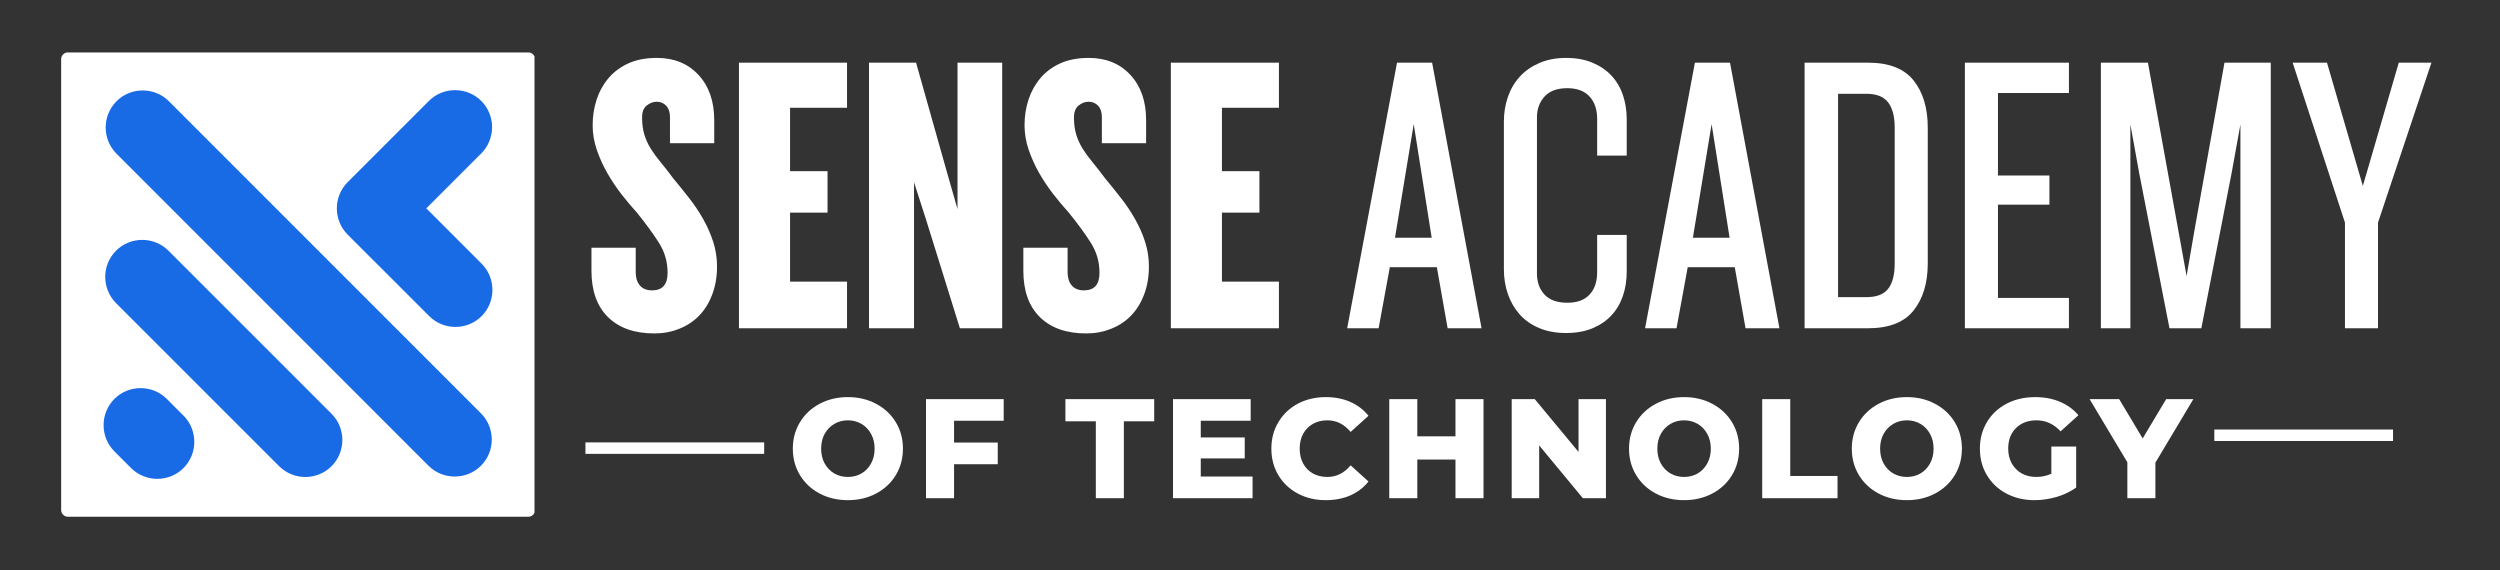
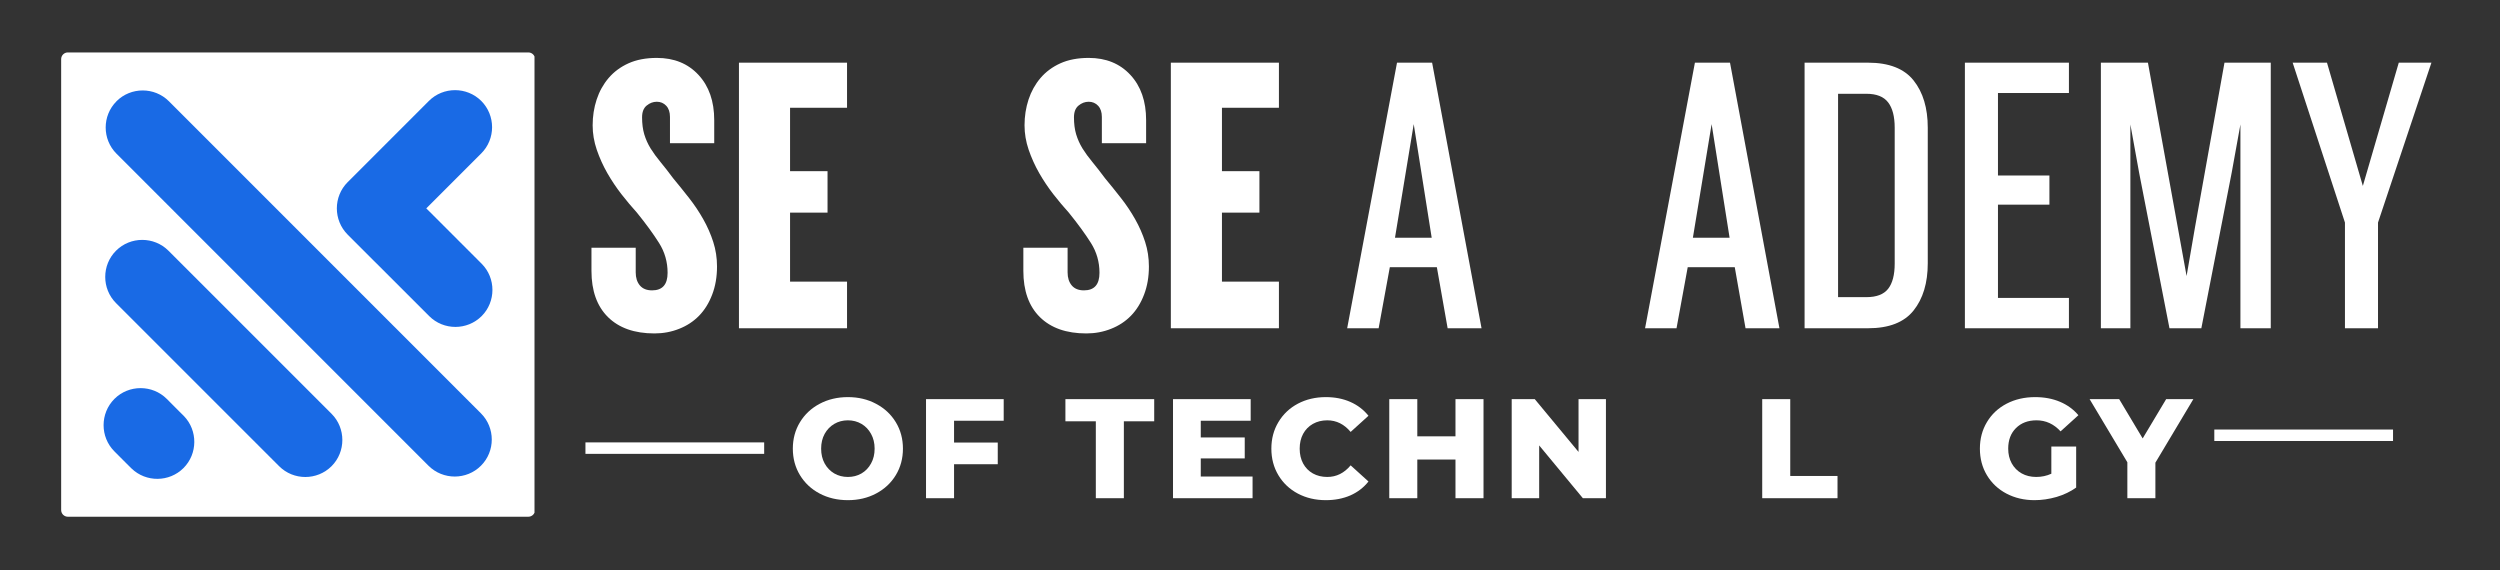
<svg xmlns="http://www.w3.org/2000/svg" width="745" viewBox="0 0 558.75 127.5" height="170" preserveAspectRatio="xMidYMid meet">
  <rect x="0" y="0" width="558.75" height="127.5" fill="#333333" stroke="none" />
  <defs>
    <g />
    <clipPath id="95b5d3f12f">
      <path d="M 13.668 11.719 L 119.867 11.719 L 119.867 115.488 L 13.668 115.488 Z M 13.668 11.719 " clip-rule="nonzero" />
    </clipPath>
    <clipPath id="ab4c058464">
      <path d="M 15.16 11.719 L 118.09 11.719 C 118.484 11.719 118.867 11.875 119.145 12.156 C 119.426 12.438 119.582 12.816 119.582 13.211 L 119.582 113.992 C 119.582 114.391 119.426 114.77 119.145 115.051 C 118.867 115.328 118.484 115.488 118.09 115.488 L 15.16 115.488 C 14.766 115.488 14.387 115.328 14.105 115.051 C 13.824 114.77 13.668 114.391 13.668 113.992 L 13.668 13.211 C 13.668 12.816 13.824 12.438 14.105 12.156 C 14.387 11.875 14.766 11.719 15.16 11.719 Z M 15.16 11.719 " clip-rule="nonzero" />
    </clipPath>
    <clipPath id="53c8123a69">
      <path d="M 23 20 L 111 20 L 111 107.828 L 23 107.828 Z M 23 20 " clip-rule="nonzero" />
    </clipPath>
  </defs>
  <g clip-path="url(#95b5d3f12f)">
    <g clip-path="url(#ab4c058464)">
      <path fill="#ffffff" d="M 13.668 11.719 L 119.461 11.719 L 119.461 115.488 L 13.668 115.488 Z M 13.668 11.719 " fill-opacity="1" fill-rule="nonzero" />
    </g>
  </g>
  <g clip-path="url(#53c8123a69)">
    <path fill="#196ae5" d="M 40.012 91.902 L 41.012 92.891 L 41.113 92.992 C 44.23 96.223 44.199 101.422 41.012 104.609 C 37.828 107.793 32.629 107.828 29.398 104.707 L 29.297 104.609 L 28.297 103.617 L 25.566 100.879 C 22.348 97.66 22.348 92.391 25.566 89.16 C 28.785 85.941 34.062 85.941 37.281 89.16 Z M 95.273 46.574 L 107.566 34.281 C 110.785 31.062 110.785 25.793 107.566 22.562 C 104.336 19.344 99.07 19.344 95.852 22.562 L 77.699 40.715 C 74.48 43.934 74.48 49.203 77.699 52.434 L 83.555 58.289 L 84.602 59.324 L 95.93 70.652 C 99.148 73.871 104.414 73.871 107.645 70.652 C 110.863 67.434 110.863 62.156 107.645 58.938 L 96.32 47.609 Z M 26.035 22.641 L 26.035 22.629 C 29.254 19.41 34.531 19.41 37.75 22.629 L 107.488 92.379 C 110.719 95.598 110.719 100.879 107.488 104.094 C 104.27 107.312 99.004 107.312 95.773 104.094 L 26.035 34.348 C 22.816 31.129 22.816 25.859 26.035 22.641 Z M 25.934 56.031 C 29.152 52.812 34.422 52.812 37.648 56.031 L 45.59 63.969 L 74.102 92.48 C 77.32 95.699 77.32 100.977 74.102 104.195 C 70.871 107.414 65.602 107.414 62.387 104.195 L 51.059 92.871 L 25.934 67.746 C 22.715 64.527 22.715 59.25 25.934 56.031 Z M 25.934 56.031 " fill-opacity="1" fill-rule="evenodd" />
  </g>
  <g fill="#ffffff" fill-opacity="1">
    <g transform="translate(130.848, 73.366)">
      <g>
        <path d="M 29.406 -13.812 C 29.406 -11.5 29.047 -9.406 28.328 -7.531 C 27.617 -5.656 26.641 -4.078 25.391 -2.797 C 24.148 -1.523 22.664 -0.551 20.938 0.125 C 19.219 0.812 17.379 1.156 15.422 1.156 C 10.961 1.156 7.5 -0.062 5.031 -2.5 C 2.57 -4.938 1.344 -8.379 1.344 -12.828 L 1.344 -18 L 11.234 -18 L 11.234 -12.484 C 11.234 -11.285 11.539 -10.316 12.156 -9.578 C 12.781 -8.836 13.691 -8.469 14.891 -8.469 C 17.203 -8.469 18.359 -9.773 18.359 -12.391 C 18.359 -14.828 17.719 -17.055 16.438 -19.078 C 15.164 -21.098 13.52 -23.352 11.5 -25.844 C 10.363 -27.094 9.219 -28.457 8.062 -29.938 C 6.906 -31.426 5.848 -33.004 4.891 -34.672 C 3.941 -36.336 3.156 -38.078 2.531 -39.891 C 1.914 -41.703 1.609 -43.523 1.609 -45.359 C 1.609 -47.379 1.906 -49.297 2.5 -51.109 C 3.094 -52.922 3.984 -54.523 5.172 -55.922 C 6.359 -57.316 7.844 -58.414 9.625 -59.219 C 11.406 -60.02 13.516 -60.422 15.953 -60.422 C 19.816 -60.422 22.922 -59.156 25.266 -56.625 C 27.609 -54.102 28.781 -50.734 28.781 -46.516 L 28.781 -41.359 L 18.891 -41.359 L 18.891 -47.234 C 18.891 -48.305 18.609 -49.141 18.047 -49.734 C 17.484 -50.328 16.785 -50.625 15.953 -50.625 C 15.117 -50.625 14.359 -50.336 13.672 -49.766 C 12.992 -49.203 12.656 -48.328 12.656 -47.141 C 12.656 -45.723 12.816 -44.461 13.141 -43.359 C 13.473 -42.254 13.945 -41.195 14.562 -40.188 C 15.188 -39.188 15.93 -38.164 16.797 -37.125 C 17.66 -36.082 18.598 -34.879 19.609 -33.516 C 20.797 -32.086 21.984 -30.613 23.172 -29.094 C 24.359 -27.582 25.41 -26.008 26.328 -24.375 C 27.254 -22.738 28 -21.047 28.562 -19.297 C 29.125 -17.547 29.406 -15.719 29.406 -13.812 Z M 29.406 -13.812 " />
      </g>
    </g>
  </g>
  <g fill="#ffffff" fill-opacity="1">
    <g transform="translate(162.578, 73.366)">
      <g>
        <path d="M 2.578 0 L 2.578 -59.359 L 26.734 -59.359 L 26.734 -49.281 L 14 -49.281 L 14 -35.109 L 22.375 -35.109 L 22.375 -25.844 L 14 -25.844 L 14 -10.422 L 26.734 -10.422 L 26.734 0 Z M 2.578 0 " />
      </g>
    </g>
  </g>
  <g fill="#ffffff" fill-opacity="1">
    <g transform="translate(191.724, 73.366)">
      <g>
-         <path d="M 22.812 0 L 15.234 -24.328 L 12.562 -32.625 L 12.562 0 L 2.5 0 L 2.5 -59.359 L 13.016 -59.359 L 19.875 -35.031 L 22.281 -26.641 L 22.281 -59.359 L 32.266 -59.359 L 32.266 0 Z M 22.812 0 " />
-       </g>
+         </g>
    </g>
  </g>
  <g fill="#ffffff" fill-opacity="1">
    <g transform="translate(227.375, 73.366)">
      <g>
        <path d="M 29.406 -13.812 C 29.406 -11.5 29.047 -9.406 28.328 -7.531 C 27.617 -5.656 26.641 -4.078 25.391 -2.797 C 24.148 -1.523 22.664 -0.551 20.938 0.125 C 19.219 0.812 17.379 1.156 15.422 1.156 C 10.961 1.156 7.5 -0.062 5.031 -2.5 C 2.57 -4.938 1.344 -8.379 1.344 -12.828 L 1.344 -18 L 11.234 -18 L 11.234 -12.484 C 11.234 -11.285 11.539 -10.316 12.156 -9.578 C 12.781 -8.836 13.691 -8.469 14.891 -8.469 C 17.203 -8.469 18.359 -9.773 18.359 -12.391 C 18.359 -14.828 17.719 -17.055 16.438 -19.078 C 15.164 -21.098 13.52 -23.352 11.5 -25.844 C 10.363 -27.094 9.219 -28.457 8.062 -29.938 C 6.906 -31.426 5.848 -33.004 4.891 -34.672 C 3.941 -36.336 3.156 -38.078 2.531 -39.891 C 1.914 -41.703 1.609 -43.523 1.609 -45.359 C 1.609 -47.379 1.906 -49.297 2.5 -51.109 C 3.094 -52.922 3.984 -54.523 5.172 -55.922 C 6.359 -57.316 7.844 -58.414 9.625 -59.219 C 11.406 -60.02 13.516 -60.422 15.953 -60.422 C 19.816 -60.422 22.922 -59.156 25.266 -56.625 C 27.609 -54.102 28.781 -50.734 28.781 -46.516 L 28.781 -41.359 L 18.891 -41.359 L 18.891 -47.234 C 18.891 -48.305 18.609 -49.141 18.047 -49.734 C 17.484 -50.328 16.785 -50.625 15.953 -50.625 C 15.117 -50.625 14.359 -50.336 13.672 -49.766 C 12.992 -49.203 12.656 -48.328 12.656 -47.141 C 12.656 -45.723 12.816 -44.461 13.141 -43.359 C 13.473 -42.254 13.945 -41.195 14.562 -40.188 C 15.188 -39.188 15.93 -38.164 16.797 -37.125 C 17.66 -36.082 18.598 -34.879 19.609 -33.516 C 20.797 -32.086 21.984 -30.613 23.172 -29.094 C 24.359 -27.582 25.41 -26.008 26.328 -24.375 C 27.254 -22.738 28 -21.047 28.562 -19.297 C 29.125 -17.547 29.406 -15.719 29.406 -13.812 Z M 29.406 -13.812 " />
      </g>
    </g>
  </g>
  <g fill="#ffffff" fill-opacity="1">
    <g transform="translate(259.105, 73.366)">
      <g>
        <path d="M 2.578 0 L 2.578 -59.359 L 26.734 -59.359 L 26.734 -49.281 L 14 -49.281 L 14 -35.109 L 22.375 -35.109 L 22.375 -25.844 L 14 -25.844 L 14 -10.422 L 26.734 -10.422 L 26.734 0 Z M 2.578 0 " />
      </g>
    </g>
  </g>
  <g fill="#ffffff" fill-opacity="1">
    <g transform="translate(288.251, 73.366)">
      <g />
    </g>
  </g>
  <g fill="#ffffff" fill-opacity="1">
    <g transform="translate(300.374, 73.366)">
      <g>
        <path d="M 23.172 0 L 20.766 -13.641 L 10.25 -13.641 L 7.75 0 L 0.719 0 L 11.859 -59.359 L 19.703 -59.359 L 30.75 0 Z M 15.594 -45.625 L 11.406 -20.234 L 19.609 -20.234 Z M 15.594 -45.625 " />
      </g>
    </g>
  </g>
  <g fill="#ffffff" fill-opacity="1">
    <g transform="translate(332.728, 73.366)">
      <g>
-         <path d="M 30.844 -12.656 C 30.844 -10.695 30.555 -8.883 29.984 -7.219 C 29.422 -5.551 28.57 -4.109 27.438 -2.891 C 26.312 -1.672 24.898 -0.707 23.203 0 C 21.516 0.707 19.547 1.062 17.297 1.062 C 15.035 1.062 13.023 0.691 11.266 -0.047 C 9.516 -0.785 8.062 -1.805 6.906 -3.109 C 5.75 -4.422 4.875 -5.938 4.281 -7.656 C 3.688 -9.383 3.391 -11.227 3.391 -13.188 L 3.391 -46.172 C 3.391 -48.129 3.688 -49.969 4.281 -51.688 C 4.875 -53.414 5.75 -54.914 6.906 -56.188 C 8.062 -57.469 9.516 -58.492 11.266 -59.266 C 13.023 -60.035 15.035 -60.422 17.297 -60.422 C 19.547 -60.422 21.516 -60.062 23.203 -59.344 C 24.898 -58.633 26.312 -57.672 27.438 -56.453 C 28.57 -55.242 29.422 -53.805 29.984 -52.141 C 30.555 -50.473 30.844 -48.66 30.844 -46.703 L 30.844 -38.594 L 24.234 -38.594 L 24.234 -46.875 C 24.234 -48.895 23.672 -50.531 22.547 -51.781 C 21.422 -53.031 19.758 -53.656 17.562 -53.656 C 15.301 -53.656 13.602 -53.031 12.469 -51.781 C 11.344 -50.531 10.781 -48.984 10.781 -47.141 L 10.781 -12.203 C 10.781 -10.305 11.344 -8.75 12.469 -7.531 C 13.602 -6.312 15.301 -5.703 17.562 -5.703 C 19.758 -5.703 21.422 -6.312 22.547 -7.531 C 23.672 -8.75 24.234 -10.398 24.234 -12.484 L 24.234 -20.859 L 30.844 -20.859 Z M 30.844 -12.656 " />
-       </g>
+         </g>
    </g>
  </g>
  <g fill="#ffffff" fill-opacity="1">
    <g transform="translate(366.954, 73.366)">
      <g>
        <path d="M 23.172 0 L 20.766 -13.641 L 10.25 -13.641 L 7.75 0 L 0.719 0 L 11.859 -59.359 L 19.703 -59.359 L 30.75 0 Z M 15.594 -45.625 L 11.406 -20.234 L 19.609 -20.234 Z M 15.594 -45.625 " />
      </g>
    </g>
  </g>
  <g fill="#ffffff" fill-opacity="1">
    <g transform="translate(399.308, 73.366)">
      <g>
        <path d="M 31.547 -14.531 C 31.547 -10.133 30.488 -6.613 28.375 -3.969 C 26.27 -1.32 22.875 0 18.188 0 L 4.016 0 L 4.016 -59.359 L 18.188 -59.359 C 22.875 -59.359 26.27 -58.035 28.375 -55.391 C 30.488 -52.742 31.547 -49.223 31.547 -44.828 Z M 24.156 -44.828 C 24.156 -47.328 23.664 -49.211 22.688 -50.484 C 21.707 -51.766 20.086 -52.406 17.828 -52.406 L 11.5 -52.406 L 11.5 -6.953 L 17.828 -6.953 C 20.086 -6.953 21.707 -7.57 22.688 -8.812 C 23.664 -10.062 24.156 -11.938 24.156 -14.438 Z M 24.156 -44.828 " />
      </g>
    </g>
  </g>
  <g fill="#ffffff" fill-opacity="1">
    <g transform="translate(435.138, 73.366)">
      <g>
        <path d="M 4.016 0 L 4.016 -59.359 L 27.266 -59.359 L 27.266 -52.578 L 11.406 -52.578 L 11.406 -34.141 L 22.906 -34.141 L 22.906 -27.625 L 11.406 -27.625 L 11.406 -6.781 L 27.266 -6.781 L 27.266 0 Z M 4.016 0 " />
      </g>
    </g>
  </g>
  <g fill="#ffffff" fill-opacity="1">
    <g transform="translate(465.531, 73.366)">
      <g>
        <path d="M 35.203 0 L 35.203 -45.547 L 33.25 -34.766 L 26.469 0 L 19.344 0 L 12.562 -34.766 L 10.609 -45.547 L 10.609 0 L 4.016 0 L 4.016 -59.359 L 14.531 -59.359 L 21.219 -22.453 L 23.172 -11.672 L 25.047 -22.547 L 31.641 -59.359 L 41.984 -59.359 L 41.984 0 Z M 35.203 0 " />
      </g>
    </g>
  </g>
  <g fill="#ffffff" fill-opacity="1">
    <g transform="translate(512.502, 73.366)">
      <g>
        <path d="M 18.984 -23.625 L 18.984 0 L 11.594 0 L 11.594 -23.625 L -0.094 -59.359 L 7.578 -59.359 L 15.594 -31.812 L 23.625 -59.359 L 30.922 -59.359 Z M 18.984 -23.625 " />
      </g>
    </g>
  </g>
  <path stroke-linecap="butt" transform="matrix(2.562, -0, 0, 2.562, 130.848, 98.875)" fill="none" stroke-linejoin="miter" d="M -0 0.5 L 15.591 0.5 " stroke="#ffffff" stroke-width="1" stroke-opacity="1" stroke-miterlimit="4" />
  <path stroke-linecap="butt" transform="matrix(2.562, -0, 0, 2.562, 494.899, 96)" fill="none" stroke-linejoin="miter" d="M -0 0.5 L 15.591 0.5 " stroke="#ffffff" stroke-width="1" stroke-opacity="1" stroke-miterlimit="4" />
  <g fill="#ffffff" fill-opacity="1">
    <g transform="translate(176.119, 111.348)">
      <g>
        <path d="M 13.391 0.438 C 11.047 0.438 8.938 -0.055 7.062 -1.047 C 5.195 -2.035 3.734 -3.406 2.672 -5.156 C 1.609 -6.906 1.078 -8.879 1.078 -11.078 C 1.078 -13.266 1.609 -15.234 2.672 -16.984 C 3.734 -18.734 5.195 -20.102 7.062 -21.094 C 8.938 -22.094 11.047 -22.594 13.391 -22.594 C 15.723 -22.594 17.82 -22.094 19.688 -21.094 C 21.562 -20.102 23.031 -18.734 24.094 -16.984 C 25.156 -15.234 25.688 -13.266 25.688 -11.078 C 25.688 -8.879 25.156 -6.906 24.094 -5.156 C 23.031 -3.406 21.562 -2.035 19.688 -1.047 C 17.82 -0.055 15.723 0.438 13.391 0.438 Z M 13.391 -4.75 C 14.504 -4.75 15.516 -5.008 16.422 -5.531 C 17.328 -6.062 18.039 -6.805 18.562 -7.766 C 19.094 -8.723 19.359 -9.828 19.359 -11.078 C 19.359 -12.316 19.094 -13.414 18.562 -14.375 C 18.039 -15.332 17.328 -16.078 16.422 -16.609 C 15.516 -17.141 14.504 -17.406 13.391 -17.406 C 12.266 -17.406 11.25 -17.141 10.344 -16.609 C 9.438 -16.078 8.719 -15.332 8.188 -14.375 C 7.664 -13.414 7.406 -12.316 7.406 -11.078 C 7.406 -9.828 7.664 -8.723 8.188 -7.766 C 8.719 -6.805 9.438 -6.062 10.344 -5.531 C 11.25 -5.008 12.266 -4.75 13.391 -4.75 Z M 13.391 -4.75 " />
      </g>
    </g>
  </g>
  <g fill="#ffffff" fill-opacity="1">
    <g transform="translate(204.747, 111.348)">
      <g>
        <path d="M 8.484 -17.312 L 8.484 -12.438 L 18.25 -12.438 L 18.25 -7.594 L 8.484 -7.594 L 8.484 0 L 2.219 0 L 2.219 -22.141 L 19.578 -22.141 L 19.578 -17.312 Z M 8.484 -17.312 " />
      </g>
    </g>
  </g>
  <g fill="#ffffff" fill-opacity="1">
    <g transform="translate(226.923, 111.348)">
      <g />
    </g>
  </g>
  <g fill="#ffffff" fill-opacity="1">
    <g transform="translate(237.995, 111.348)">
      <g>
        <path d="M 6.922 -17.188 L 0.125 -17.188 L 0.125 -22.141 L 19.969 -22.141 L 19.969 -17.188 L 13.188 -17.188 L 13.188 0 L 6.922 0 Z M 6.922 -17.188 " />
      </g>
    </g>
  </g>
  <g fill="#ffffff" fill-opacity="1">
    <g transform="translate(259.948, 111.348)">
      <g>
        <path d="M 20 -4.844 L 20 0 L 2.219 0 L 2.219 -22.141 L 19.578 -22.141 L 19.578 -17.312 L 8.422 -17.312 L 8.422 -13.578 L 18.25 -13.578 L 18.25 -8.891 L 8.422 -8.891 L 8.422 -4.844 Z M 20 -4.844 " />
      </g>
    </g>
  </g>
  <g fill="#ffffff" fill-opacity="1">
    <g transform="translate(283.072, 111.348)">
      <g>
        <path d="M 13.25 0.438 C 10.938 0.438 8.852 -0.051 7 -1.031 C 5.156 -2.008 3.707 -3.375 2.656 -5.125 C 1.602 -6.875 1.078 -8.859 1.078 -11.078 C 1.078 -13.285 1.602 -15.266 2.656 -17.016 C 3.707 -18.773 5.156 -20.145 7 -21.125 C 8.852 -22.102 10.938 -22.594 13.25 -22.594 C 15.281 -22.594 17.109 -22.234 18.734 -21.516 C 20.359 -20.797 21.707 -19.766 22.781 -18.422 L 18.797 -14.812 C 17.359 -16.539 15.617 -17.406 13.578 -17.406 C 12.367 -17.406 11.297 -17.141 10.359 -16.609 C 9.422 -16.078 8.691 -15.332 8.172 -14.375 C 7.66 -13.414 7.406 -12.316 7.406 -11.078 C 7.406 -9.828 7.66 -8.723 8.172 -7.766 C 8.691 -6.805 9.422 -6.062 10.359 -5.531 C 11.297 -5.008 12.367 -4.75 13.578 -4.75 C 15.617 -4.75 17.359 -5.613 18.797 -7.344 L 22.781 -3.734 C 21.707 -2.379 20.359 -1.344 18.734 -0.625 C 17.109 0.082 15.281 0.438 13.25 0.438 Z M 13.25 0.438 " />
      </g>
    </g>
  </g>
  <g fill="#ffffff" fill-opacity="1">
    <g transform="translate(308.284, 111.348)">
      <g>
        <path d="M 23.281 -22.141 L 23.281 0 L 17.016 0 L 17.016 -8.641 L 8.484 -8.641 L 8.484 0 L 2.219 0 L 2.219 -22.141 L 8.484 -22.141 L 8.484 -13.828 L 17.016 -13.828 L 17.016 -22.141 Z M 23.281 -22.141 " />
      </g>
    </g>
  </g>
  <g fill="#ffffff" fill-opacity="1">
    <g transform="translate(335.646, 111.348)">
      <g>
        <path d="M 23.281 -22.141 L 23.281 0 L 18.125 0 L 8.359 -11.797 L 8.359 0 L 2.219 0 L 2.219 -22.141 L 7.375 -22.141 L 17.156 -10.344 L 17.156 -22.141 Z M 23.281 -22.141 " />
      </g>
    </g>
  </g>
  <g fill="#ffffff" fill-opacity="1">
    <g transform="translate(363.009, 111.348)">
      <g>
-         <path d="M 13.391 0.438 C 11.047 0.438 8.938 -0.055 7.062 -1.047 C 5.195 -2.035 3.734 -3.406 2.672 -5.156 C 1.609 -6.906 1.078 -8.879 1.078 -11.078 C 1.078 -13.266 1.609 -15.234 2.672 -16.984 C 3.734 -18.734 5.195 -20.102 7.062 -21.094 C 8.938 -22.094 11.047 -22.594 13.391 -22.594 C 15.723 -22.594 17.82 -22.094 19.688 -21.094 C 21.562 -20.102 23.031 -18.734 24.094 -16.984 C 25.156 -15.234 25.688 -13.266 25.688 -11.078 C 25.688 -8.879 25.156 -6.906 24.094 -5.156 C 23.031 -3.406 21.562 -2.035 19.688 -1.047 C 17.82 -0.055 15.723 0.438 13.391 0.438 Z M 13.391 -4.75 C 14.504 -4.75 15.516 -5.008 16.422 -5.531 C 17.328 -6.062 18.039 -6.805 18.562 -7.766 C 19.094 -8.723 19.359 -9.828 19.359 -11.078 C 19.359 -12.316 19.094 -13.414 18.562 -14.375 C 18.039 -15.332 17.328 -16.078 16.422 -16.609 C 15.516 -17.141 14.504 -17.406 13.391 -17.406 C 12.266 -17.406 11.25 -17.141 10.344 -16.609 C 9.438 -16.078 8.719 -15.332 8.188 -14.375 C 7.664 -13.414 7.406 -12.316 7.406 -11.078 C 7.406 -9.828 7.664 -8.723 8.188 -7.766 C 8.719 -6.805 9.438 -6.062 10.344 -5.531 C 11.25 -5.008 12.266 -4.75 13.391 -4.75 Z M 13.391 -4.75 " />
-       </g>
+         </g>
    </g>
  </g>
  <g fill="#ffffff" fill-opacity="1">
    <g transform="translate(391.637, 111.348)">
      <g>
        <path d="M 2.219 -22.141 L 8.484 -22.141 L 8.484 -4.969 L 19.047 -4.969 L 19.047 0 L 2.219 0 Z M 2.219 -22.141 " />
      </g>
    </g>
  </g>
  <g fill="#ffffff" fill-opacity="1">
    <g transform="translate(412.8, 111.348)">
      <g>
-         <path d="M 13.391 0.438 C 11.047 0.438 8.938 -0.055 7.062 -1.047 C 5.195 -2.035 3.734 -3.406 2.672 -5.156 C 1.609 -6.906 1.078 -8.879 1.078 -11.078 C 1.078 -13.266 1.609 -15.234 2.672 -16.984 C 3.734 -18.734 5.195 -20.102 7.062 -21.094 C 8.938 -22.094 11.047 -22.594 13.391 -22.594 C 15.723 -22.594 17.82 -22.094 19.688 -21.094 C 21.562 -20.102 23.031 -18.734 24.094 -16.984 C 25.156 -15.234 25.688 -13.266 25.688 -11.078 C 25.688 -8.879 25.156 -6.906 24.094 -5.156 C 23.031 -3.406 21.562 -2.035 19.688 -1.047 C 17.82 -0.055 15.723 0.438 13.391 0.438 Z M 13.391 -4.75 C 14.504 -4.75 15.516 -5.008 16.422 -5.531 C 17.328 -6.062 18.039 -6.805 18.562 -7.766 C 19.094 -8.723 19.359 -9.828 19.359 -11.078 C 19.359 -12.316 19.094 -13.414 18.562 -14.375 C 18.039 -15.332 17.328 -16.078 16.422 -16.609 C 15.516 -17.141 14.504 -17.406 13.391 -17.406 C 12.266 -17.406 11.25 -17.141 10.344 -16.609 C 9.438 -16.078 8.719 -15.332 8.188 -14.375 C 7.664 -13.414 7.406 -12.316 7.406 -11.078 C 7.406 -9.828 7.664 -8.723 8.188 -7.766 C 8.719 -6.805 9.438 -6.062 10.344 -5.531 C 11.25 -5.008 12.266 -4.75 13.391 -4.75 Z M 13.391 -4.75 " />
-       </g>
+         </g>
    </g>
  </g>
  <g fill="#ffffff" fill-opacity="1">
    <g transform="translate(441.428, 111.348)">
      <g>
        <path d="M 17.047 -11.547 L 22.594 -11.547 L 22.594 -2.375 C 21.32 -1.469 19.863 -0.77 18.219 -0.281 C 16.57 0.195 14.926 0.438 13.281 0.438 C 10.969 0.438 8.879 -0.051 7.016 -1.031 C 5.16 -2.008 3.707 -3.375 2.656 -5.125 C 1.602 -6.875 1.078 -8.859 1.078 -11.078 C 1.078 -13.285 1.602 -15.266 2.656 -17.016 C 3.707 -18.773 5.172 -20.145 7.047 -21.125 C 8.93 -22.102 11.055 -22.594 13.422 -22.594 C 15.484 -22.594 17.336 -22.242 18.984 -21.547 C 20.629 -20.848 22 -19.848 23.094 -18.547 L 19.109 -14.938 C 17.609 -16.582 15.816 -17.406 13.734 -17.406 C 11.836 -17.406 10.305 -16.828 9.141 -15.672 C 7.984 -14.523 7.406 -12.992 7.406 -11.078 C 7.406 -9.848 7.664 -8.754 8.188 -7.797 C 8.719 -6.836 9.457 -6.086 10.406 -5.547 C 11.352 -5.016 12.441 -4.75 13.672 -4.75 C 14.867 -4.75 15.992 -4.988 17.047 -5.469 Z M 17.047 -11.547 " />
      </g>
    </g>
  </g>
  <g fill="#ffffff" fill-opacity="1">
    <g transform="translate(467.652, 111.348)">
      <g>
        <path d="M 14.078 -7.938 L 14.078 0 L 7.812 0 L 7.812 -8.031 L -0.625 -22.141 L 5.984 -22.141 L 11.234 -13.359 L 16.484 -22.141 L 22.562 -22.141 Z M 14.078 -7.938 " />
      </g>
    </g>
  </g>
</svg>